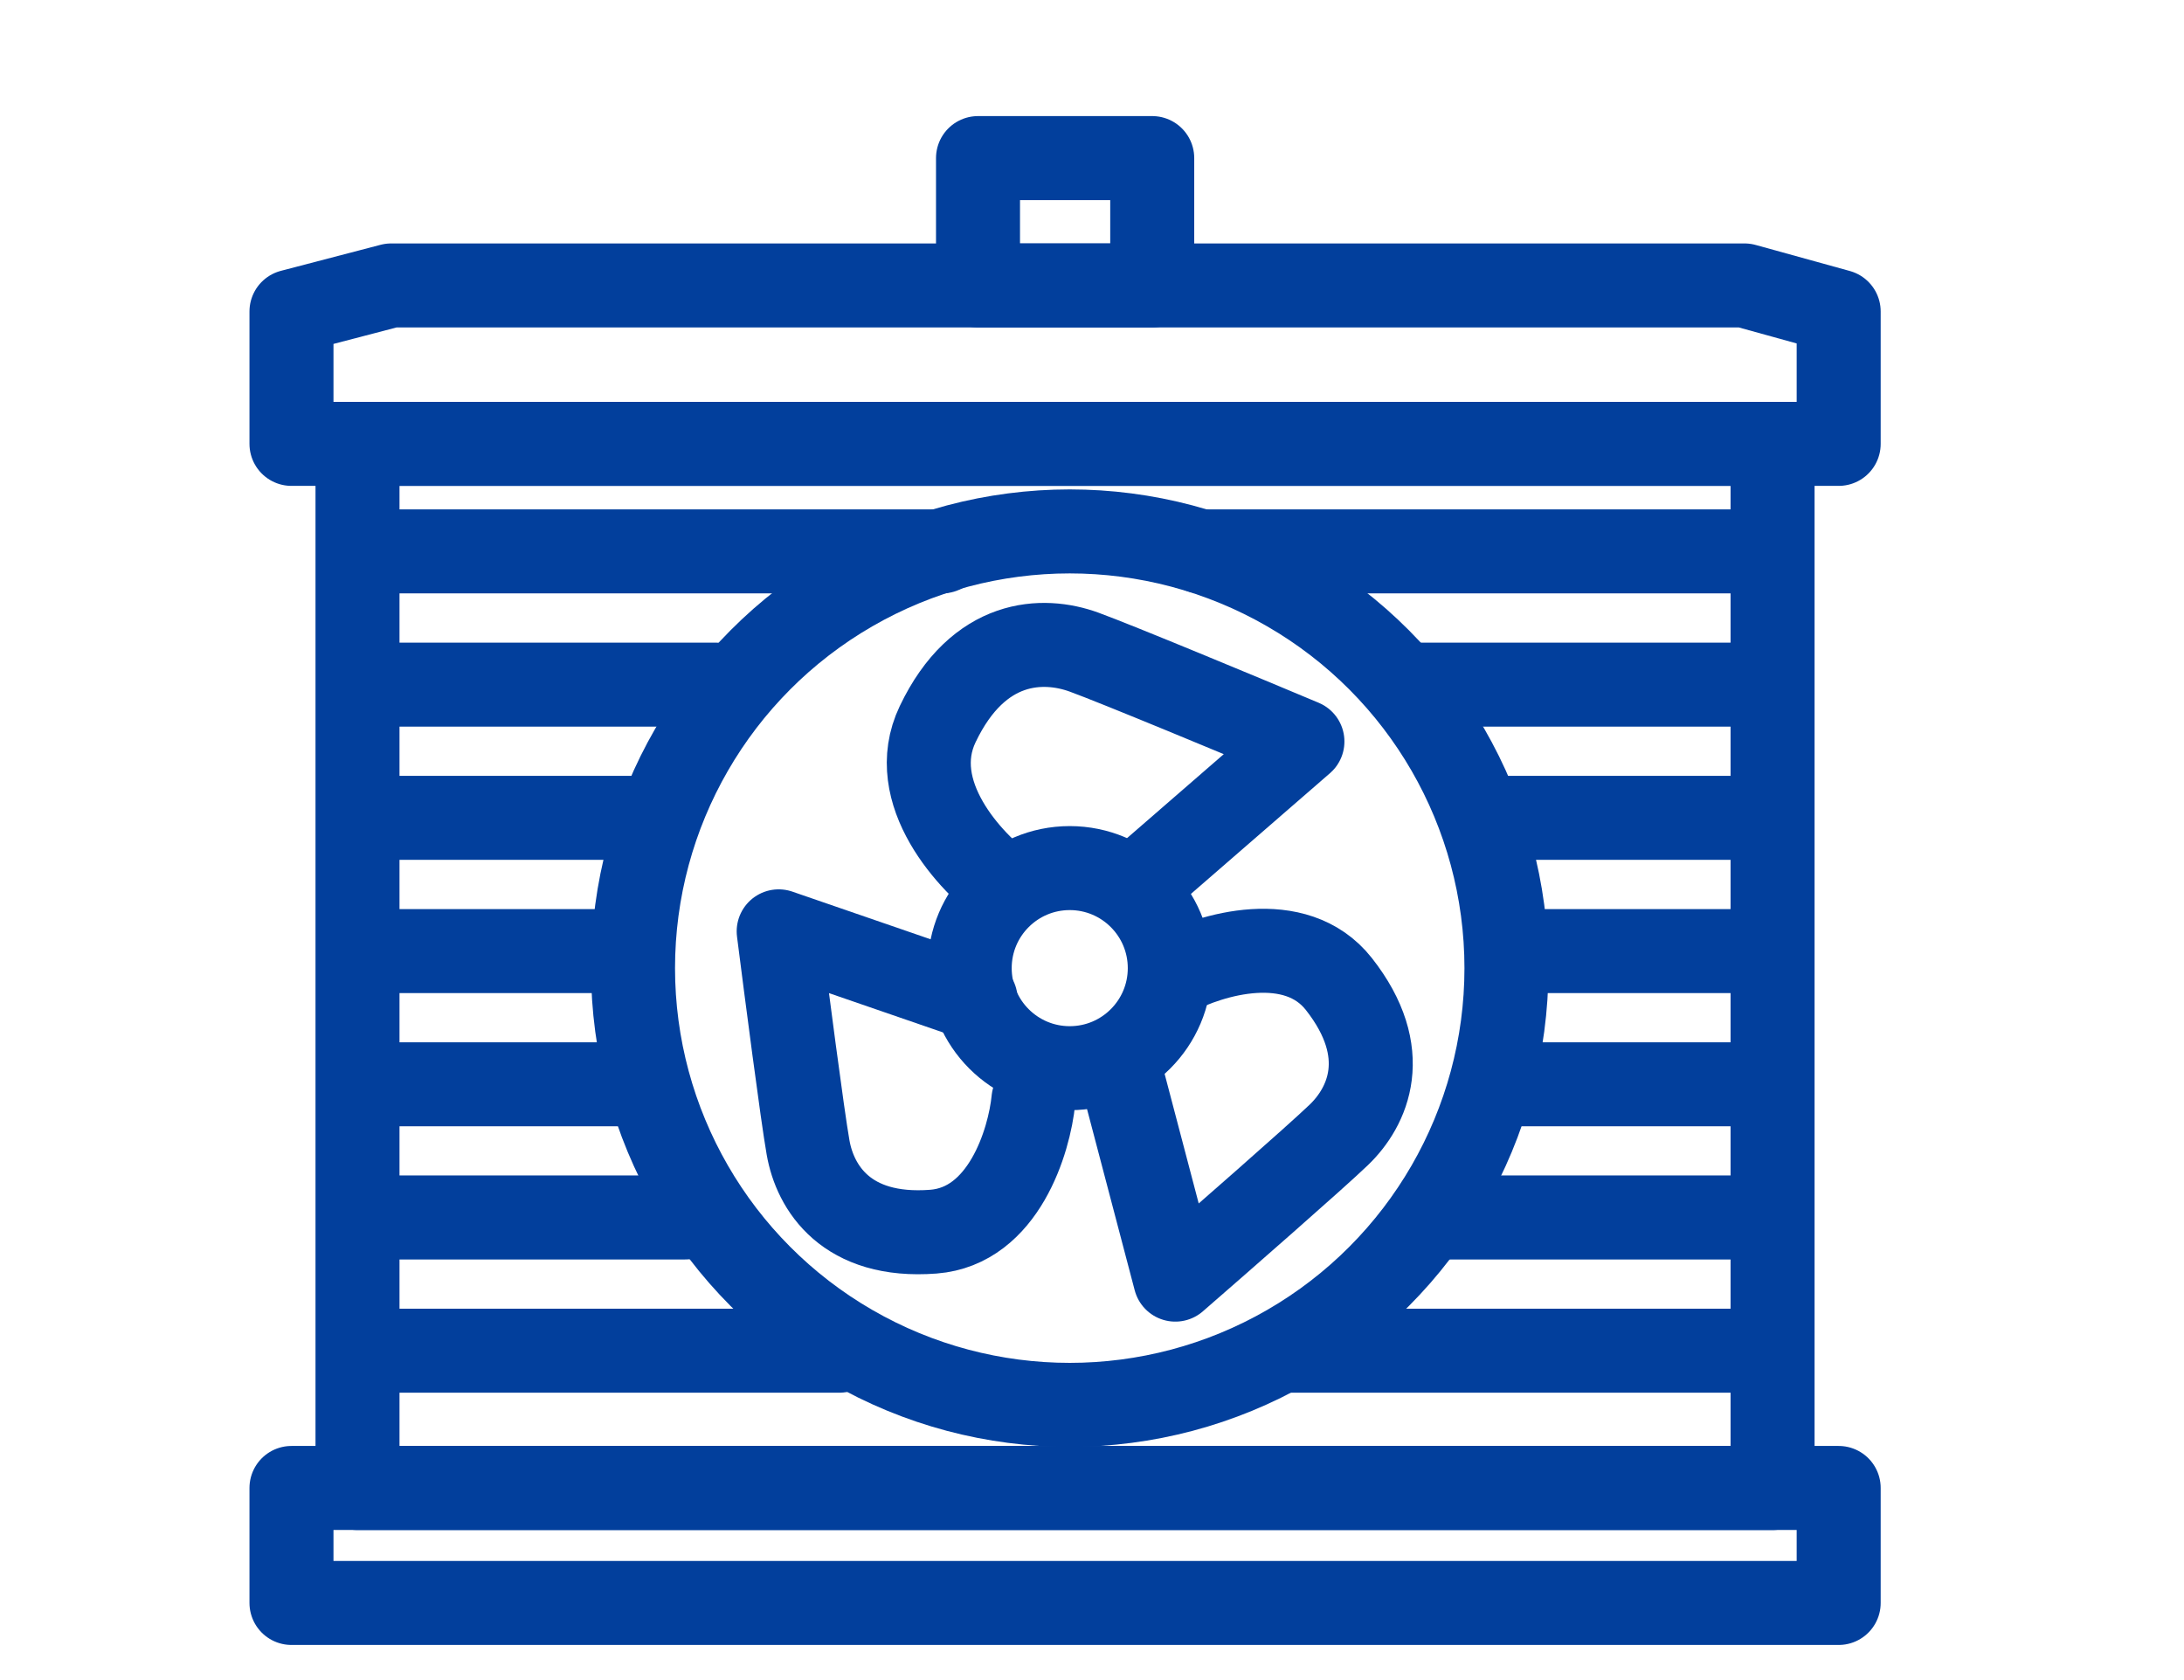
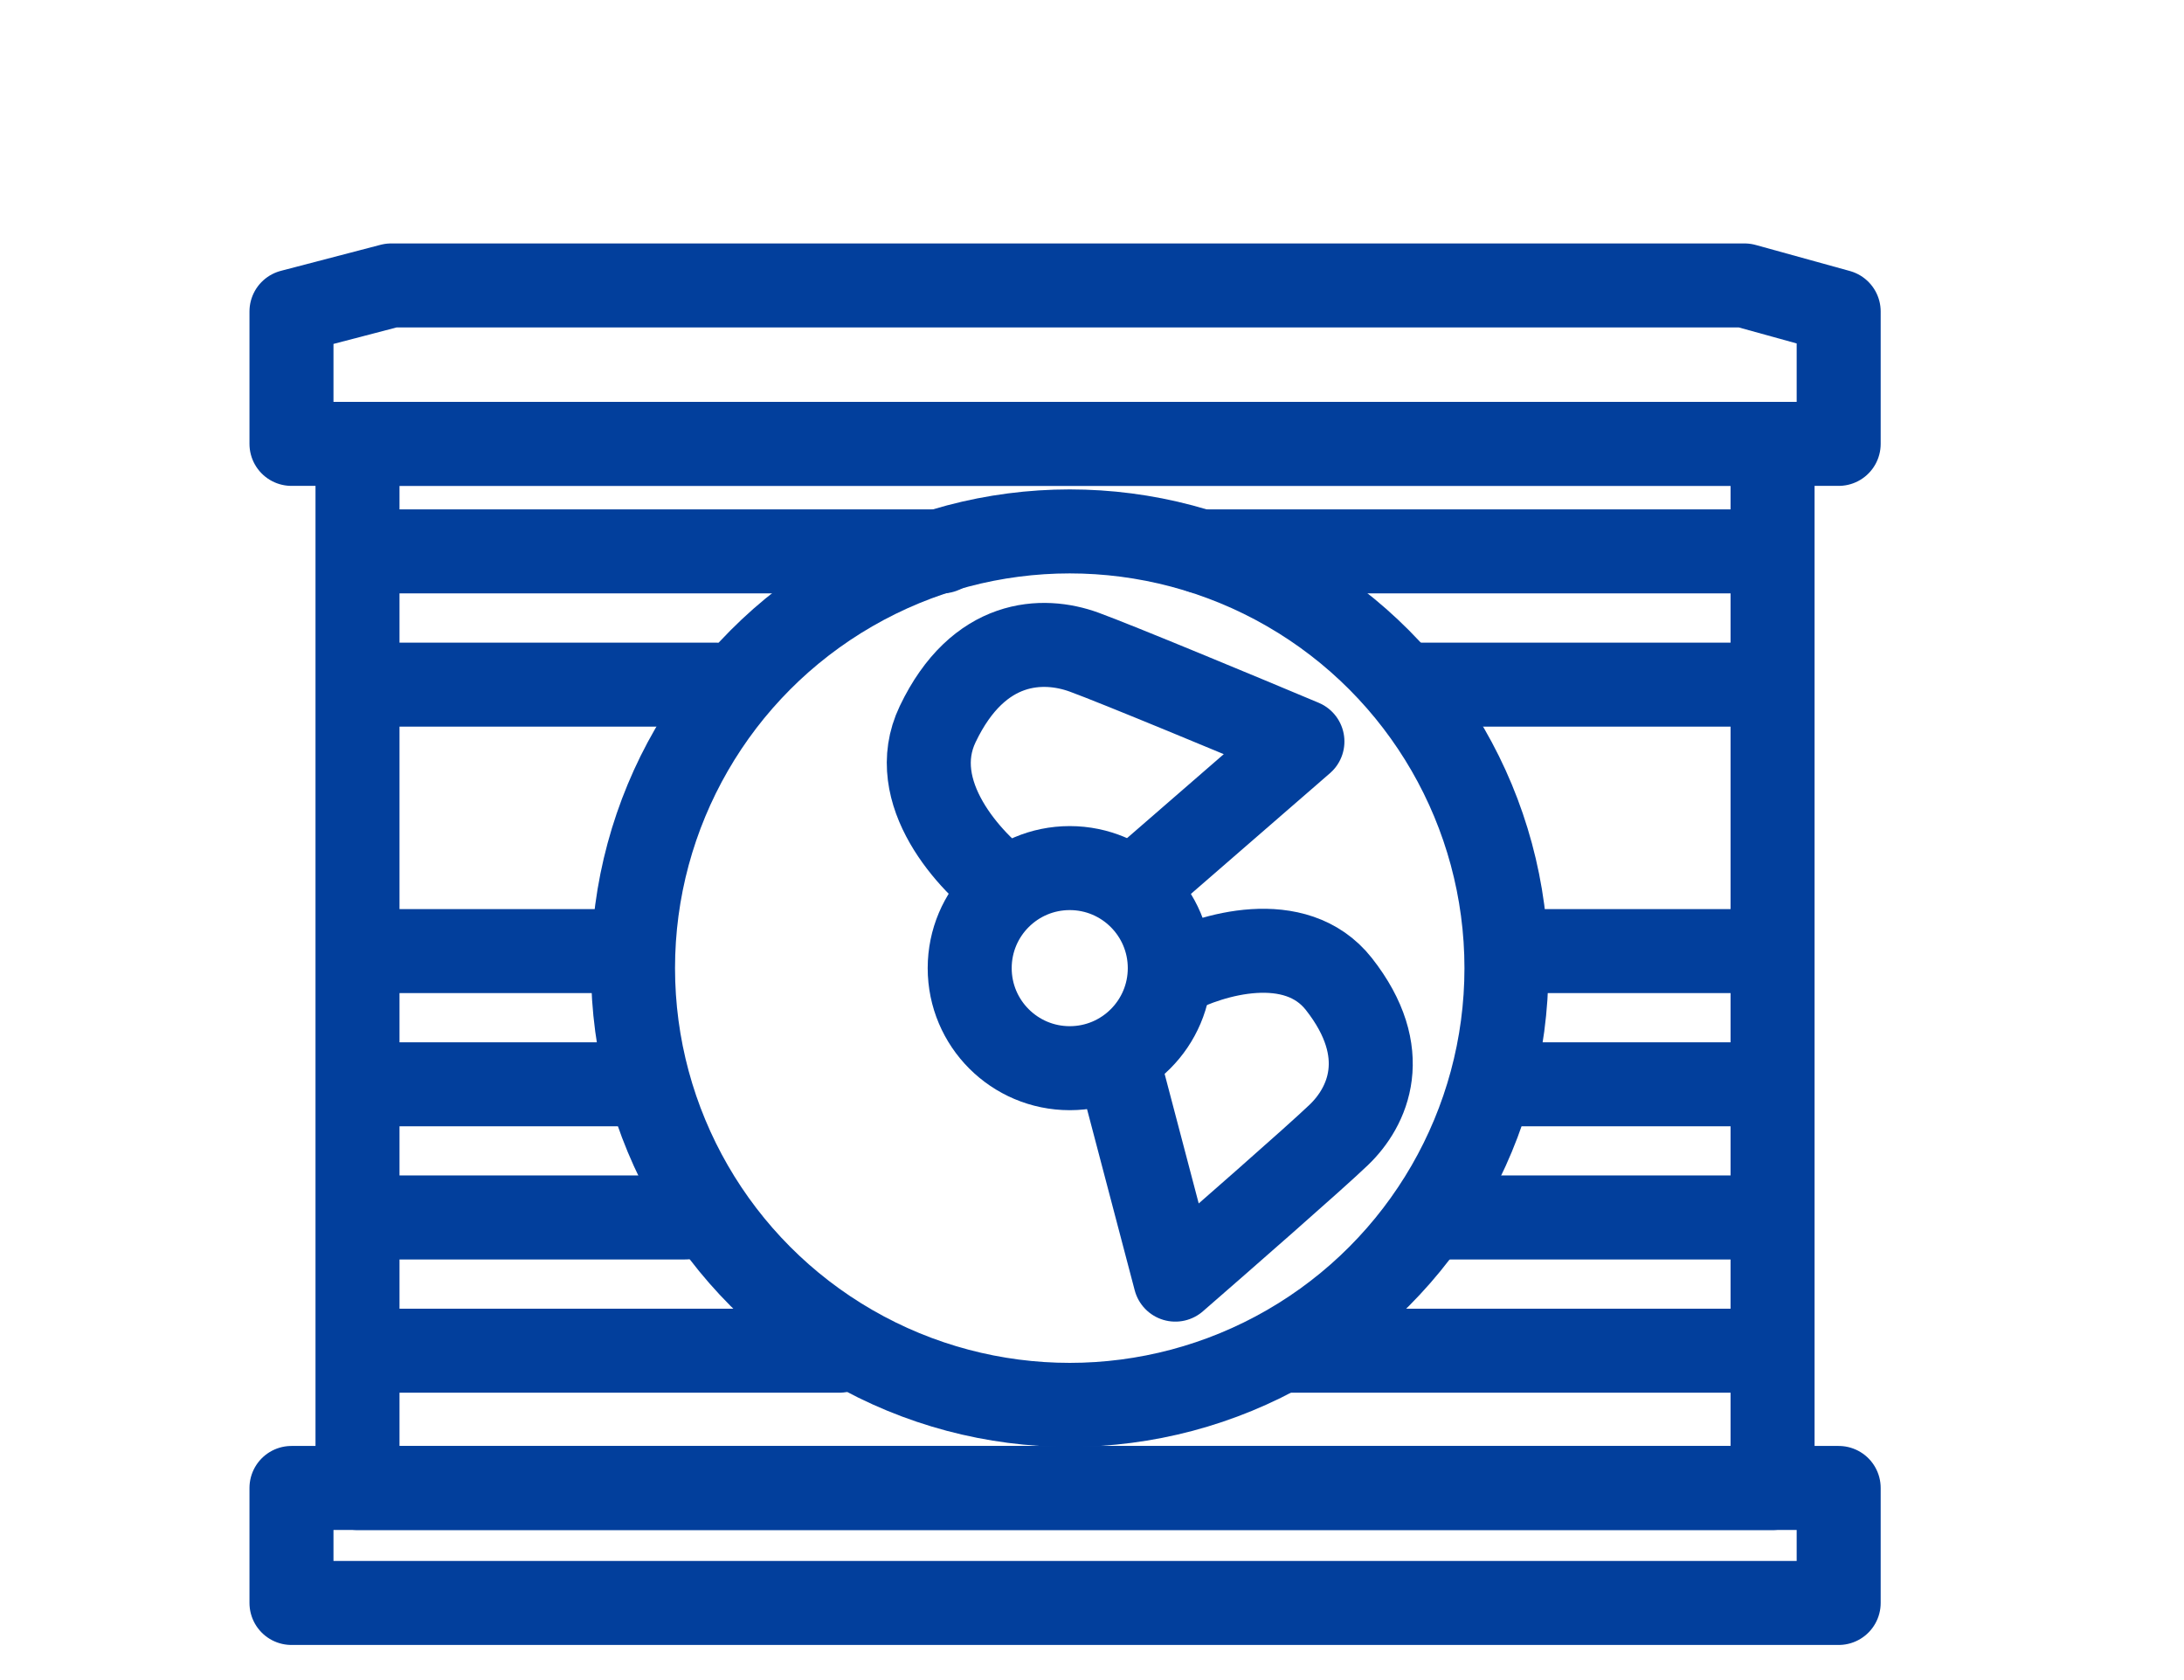
<svg xmlns="http://www.w3.org/2000/svg" width="26" height="20" viewBox="0 0 26 20" fill="none">
  <rect x="4.256" y="5.284" width="16.846" height="12.43" stroke="#023F9C" stroke-linejoin="round" />
  <path d="M3.47 5.284H21.889V3.708L20.768 3.398H4.657L3.47 3.708V5.284Z" stroke="#023F9C" stroke-linejoin="round" />
-   <rect x="11.643" y="1.882" width="2.074" height="1.516" stroke="#023F9C" stroke-linejoin="round" />
  <rect width="18.419" height="1.369" transform="matrix(1 0 0 -1 3.47 19.082)" stroke="#023F9C" stroke-linejoin="round" />
  <circle cx="12.735" cy="11.525" r="5.199" stroke="#023F9C" />
  <circle cx="12.735" cy="11.525" r="1.191" stroke="#023F9C" />
  <path d="M11.99 10.584C11.552 10.269 10.773 9.435 11.163 8.62C11.65 7.601 12.418 7.586 12.905 7.763C13.295 7.905 14.801 8.531 15.505 8.827L13.481 10.584" stroke="#023F9C" stroke-linecap="round" stroke-linejoin="round" />
  <path d="M13.971 11.598C14.412 11.363 15.422 11.058 15.939 11.714C16.585 12.536 16.284 13.179 15.937 13.511C15.66 13.777 14.525 14.77 13.992 15.233L13.361 12.835" stroke="#023F9C" stroke-linecap="round" stroke-linejoin="round" />
-   <path d="M12.303 13.09C12.254 13.587 11.946 14.597 11.112 14.662C10.07 14.742 9.703 14.134 9.62 13.661C9.553 13.284 9.359 11.788 9.27 11.087L11.614 11.895" stroke="#023F9C" stroke-linecap="round" stroke-linejoin="round" />
  <path d="M4.288 6.564H11.215M20.868 6.564H14.297" stroke="#023F9C" stroke-linecap="round" stroke-linejoin="round" />
  <path d="M4.288 8.15H8.515M20.868 8.15H16.897" stroke="#023F9C" stroke-linecap="round" stroke-linejoin="round" />
  <path d="M4.288 16.079H9.992M20.868 16.079H15.287" stroke="#023F9C" stroke-linecap="round" stroke-linejoin="round" />
-   <path d="M4.288 9.736H7.808M20.868 9.736H17.663" stroke="#023F9C" stroke-linecap="round" stroke-linejoin="round" />
  <path d="M4.288 14.493H8.158M20.868 14.493H17.113" stroke="#023F9C" stroke-linecap="round" stroke-linejoin="round" />
  <path d="M4.288 11.322H7.462M20.868 11.322H18.009" stroke="#023F9C" stroke-linecap="round" stroke-linejoin="round" />
  <path d="M4.288 12.908H7.462M20.868 12.908H18.009" stroke="#023F9C" stroke-linecap="round" stroke-linejoin="round" />
</svg>